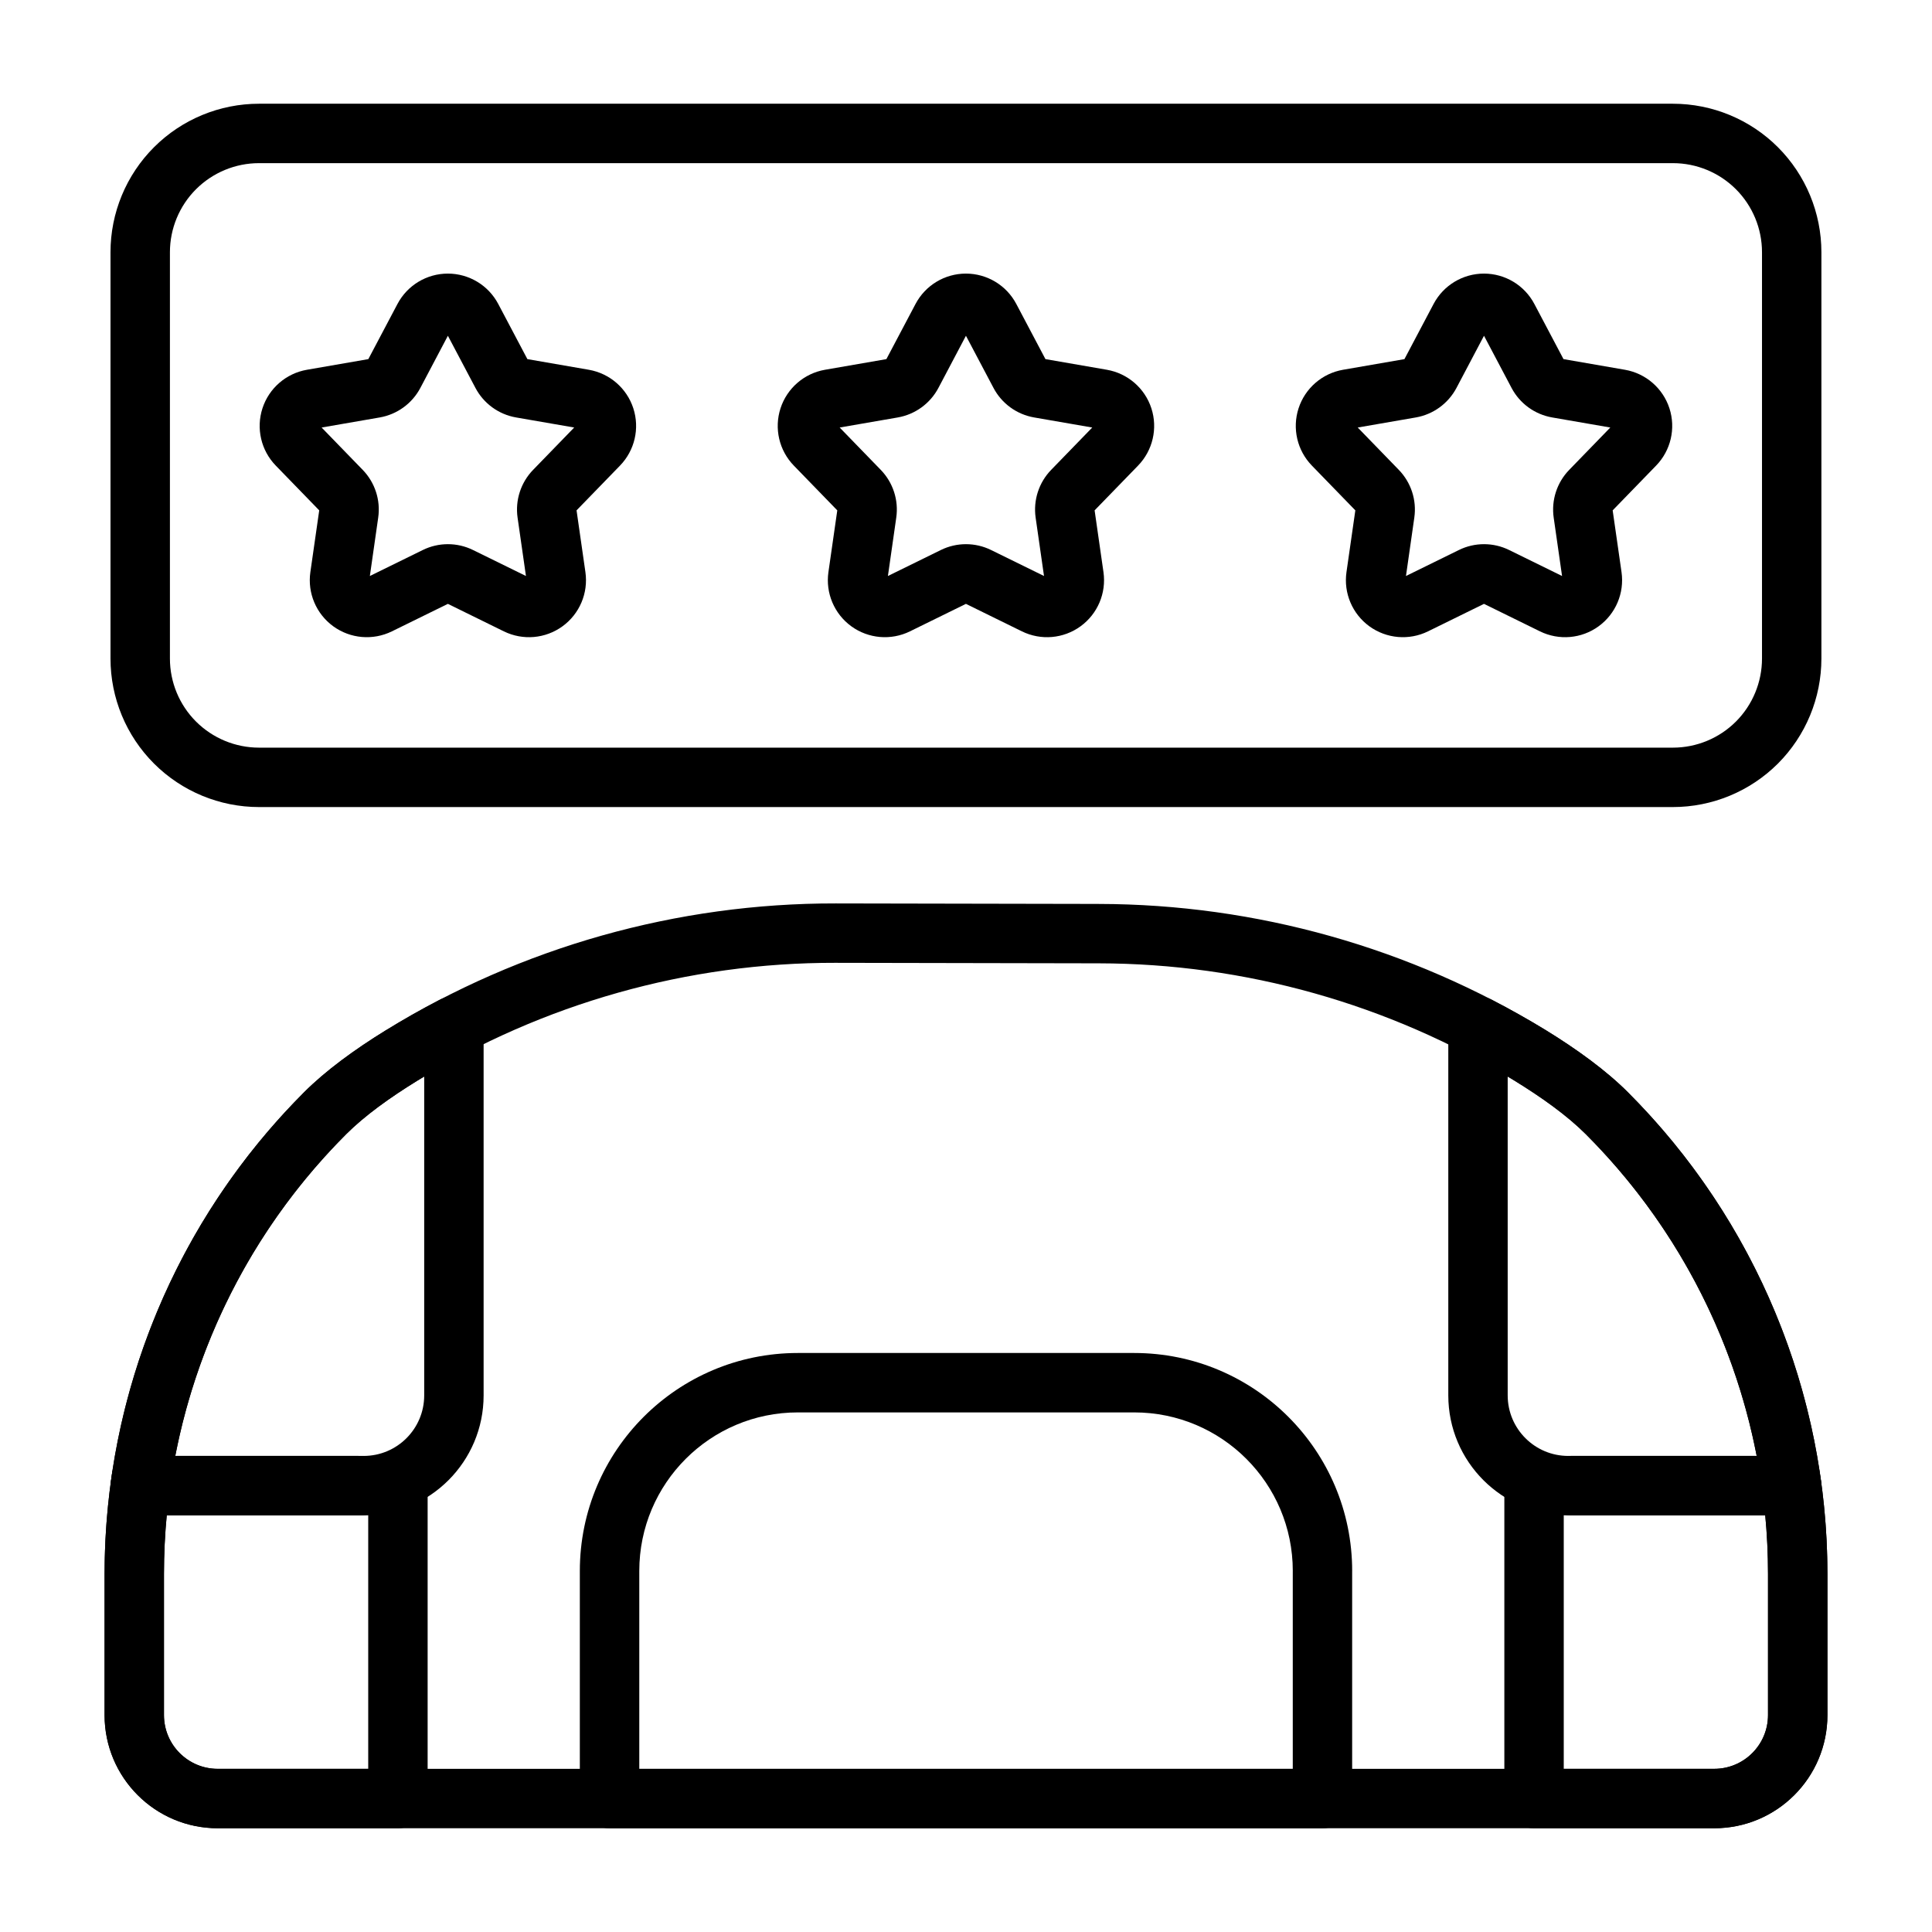
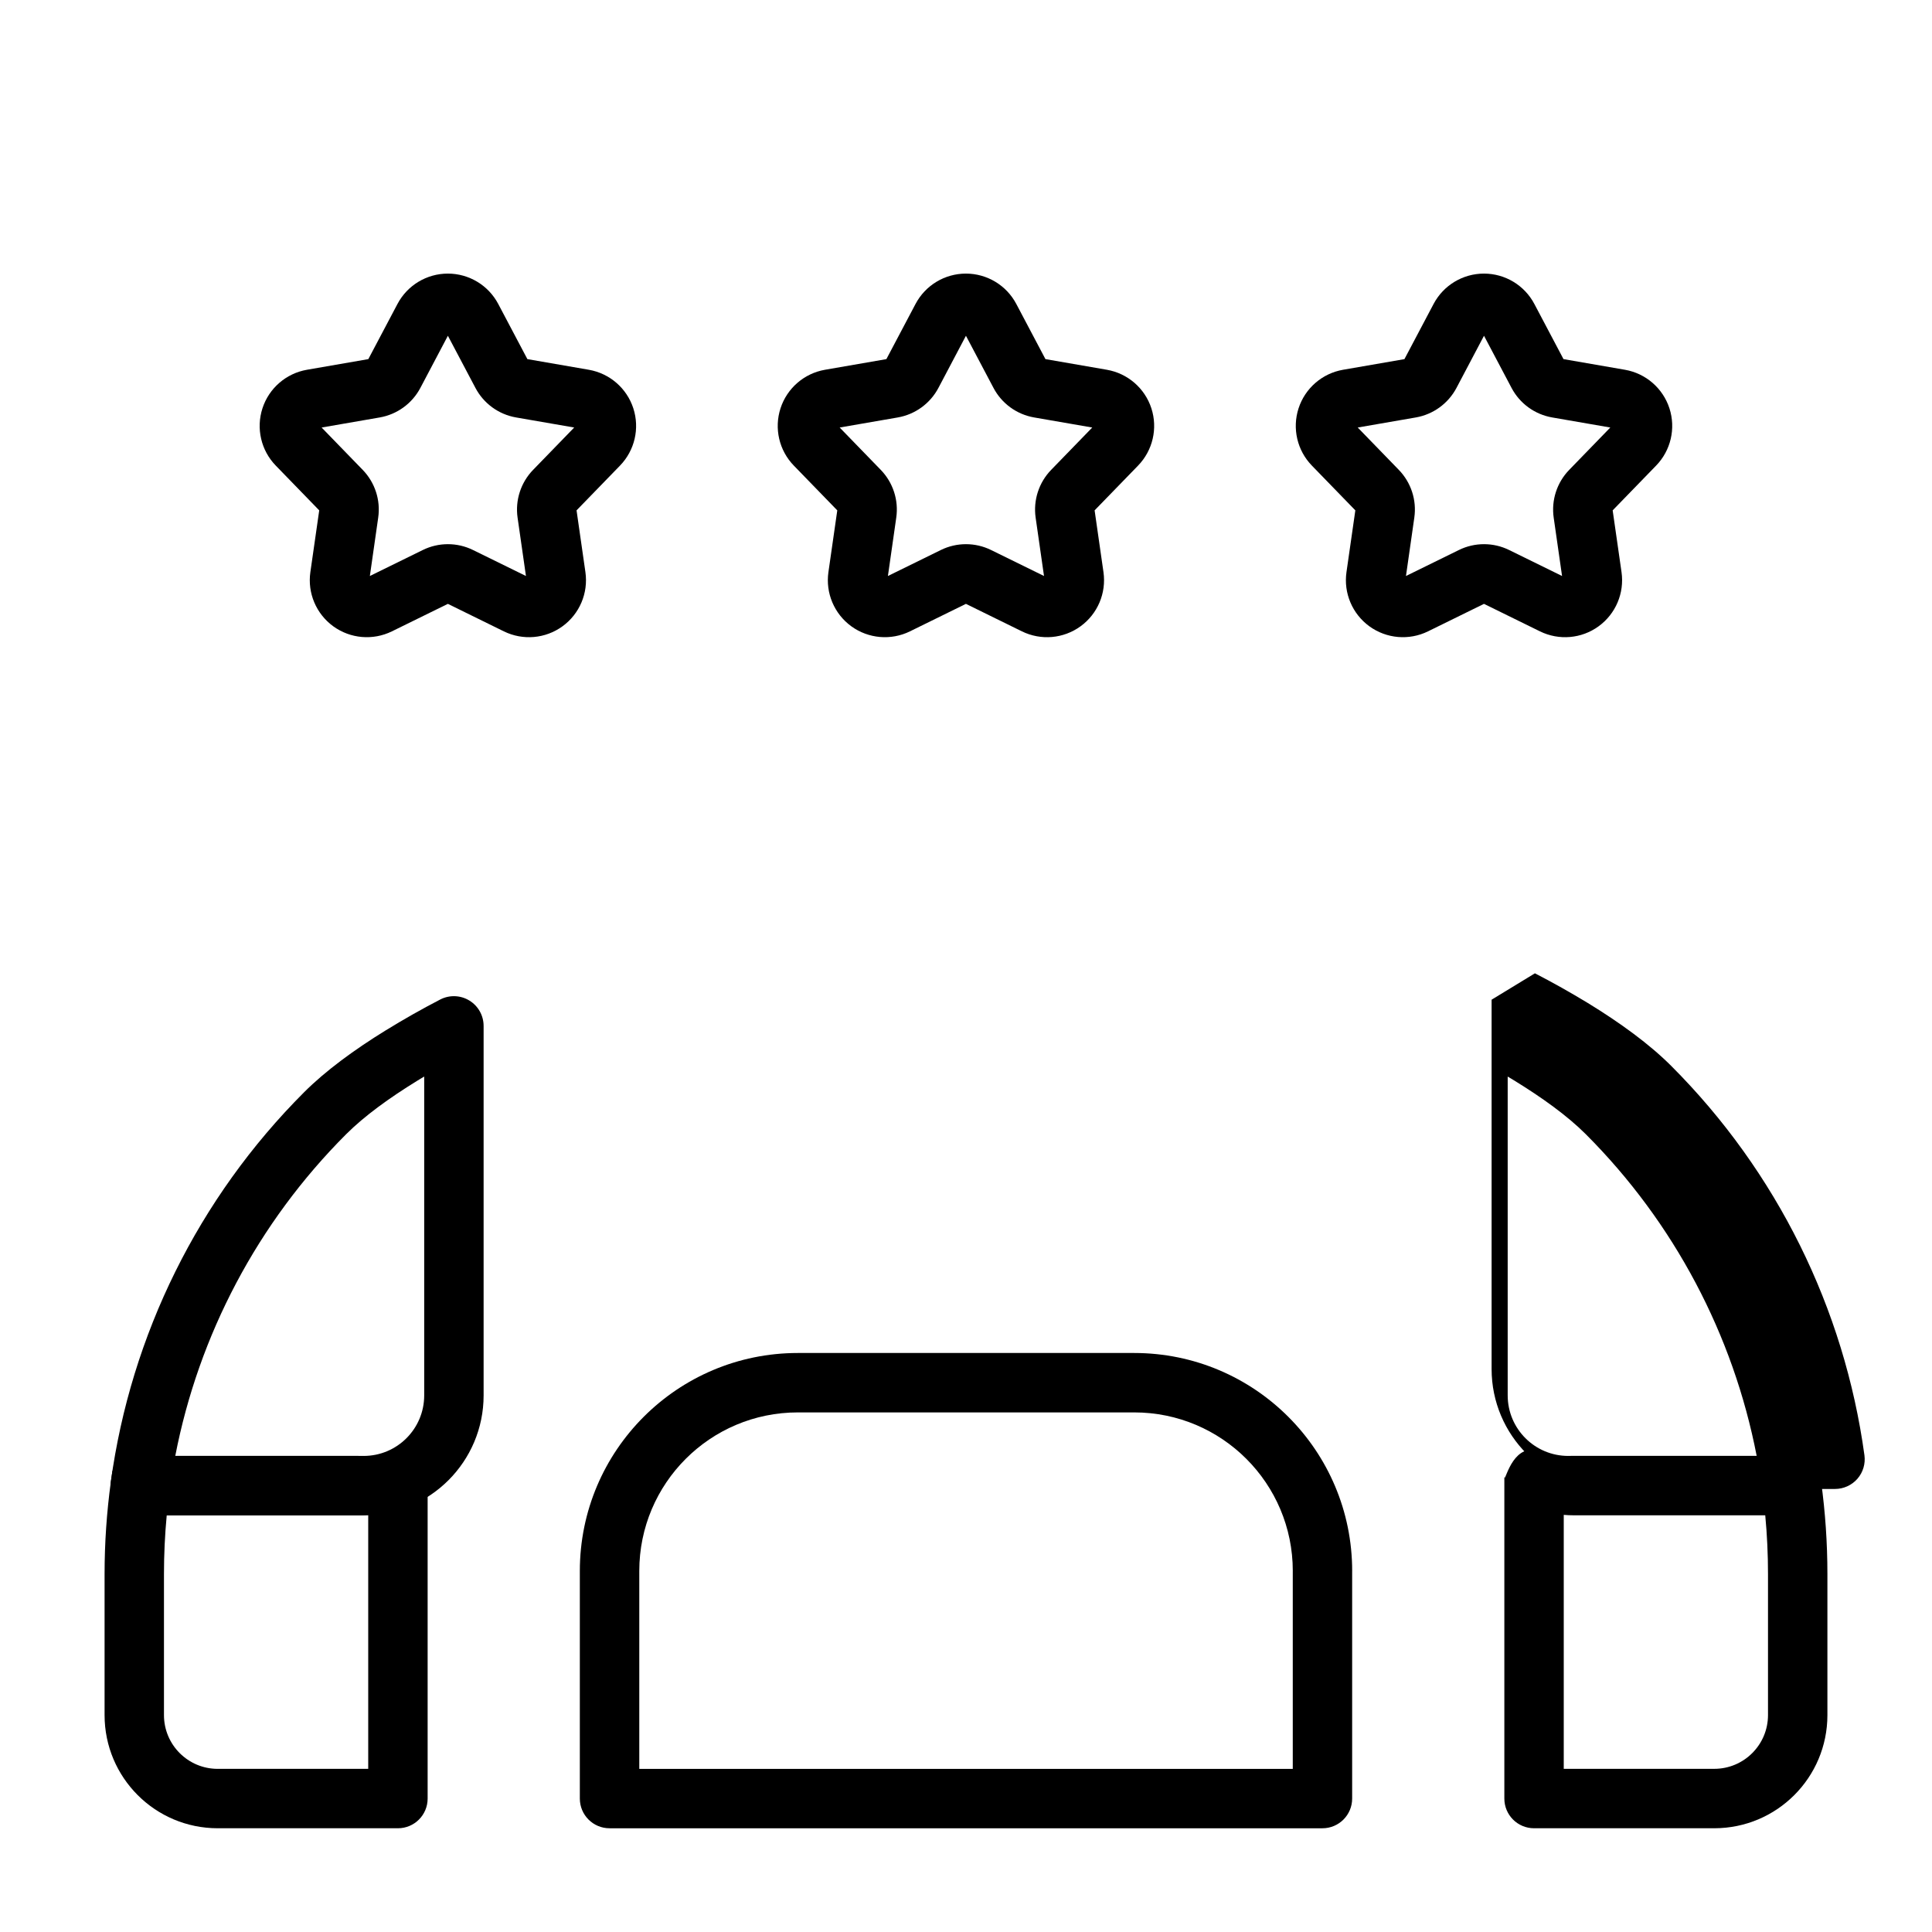
<svg xmlns="http://www.w3.org/2000/svg" fill="#000000" width="800px" height="800px" version="1.1" viewBox="144 144 512 512">
  <g fill-rule="evenodd">
    <path d="m516.2 239.17-16.289 2.824c-5.512 0.961-10.043 4.887-11.777 10.211-1.73 5.328-0.371 11.172 3.527 15.184l11.516 11.863-2.348 16.367c-0.797 5.543 1.543 11.066 6.07 14.359 4.535 3.289 10.508 3.801 15.531 1.34l14.84-7.289 14.84 7.289c5.031 2.465 11.004 1.953 15.531-1.34 4.535-3.289 6.871-8.816 6.078-14.359l-2.348-16.367 11.516-11.863c3.898-4.016 5.258-9.855 3.527-15.184-1.73-5.32-6.266-9.25-11.785-10.211l-16.289-2.824-7.723-14.617c-2.613-4.953-7.754-8.047-13.352-8.047s-10.738 3.094-13.352 8.047l-7.723 14.617zm21.074-6.188 7.305 13.824c2.18 4.133 6.156 7.023 10.77 7.824l15.398 2.668-10.887 11.219c-3.258 3.352-4.777 8.031-4.117 12.66l2.219 15.469-14.027-6.887c-4.195-2.062-9.117-2.062-13.312 0l-14.027 6.887 2.211-15.469c0.668-4.629-0.852-9.305-4.109-12.66l-10.887-11.219 15.398-2.668c4.606-0.805 8.582-3.691 10.77-7.824z" />
    <path d="m378.91 239.17-16.289 2.824c-5.512 0.961-10.043 4.887-11.777 10.211-1.73 5.328-0.371 11.172 3.527 15.184l11.516 11.863-2.348 16.367c-0.797 5.543 1.543 11.066 6.07 14.359 4.535 3.289 10.508 3.801 15.531 1.34l14.84-7.289 14.84 7.289c5.031 2.465 11.004 1.953 15.531-1.34 4.535-3.289 6.871-8.816 6.078-14.359l-2.348-16.367 11.516-11.863c3.898-4.016 5.258-9.855 3.527-15.184-1.73-5.32-6.266-9.25-11.785-10.211l-16.289-2.824-7.723-14.617c-2.613-4.953-7.754-8.047-13.352-8.047-5.598 0-10.738 3.094-13.352 8.047l-7.723 14.617zm21.074-6.188 7.305 13.824c2.18 4.133 6.156 7.023 10.77 7.824l15.398 2.668-10.887 11.219c-3.258 3.352-4.777 8.031-4.117 12.66l2.219 15.469-14.027-6.887c-4.195-2.062-9.117-2.062-13.312 0l-14.027 6.887 2.211-15.469c0.668-4.629-0.852-9.305-4.109-12.66l-10.887-11.219 15.398-2.668c4.606-0.805 8.582-3.691 10.77-7.824z" />
    <path d="m241.62 239.17-16.289 2.824c-5.512 0.961-10.043 4.887-11.777 10.211-1.73 5.328-0.371 11.172 3.527 15.184l11.516 11.863-2.348 16.367c-0.797 5.543 1.543 11.066 6.07 14.359 4.535 3.289 10.508 3.801 15.531 1.34l14.84-7.289 14.84 7.289c5.031 2.465 11.004 1.953 15.531-1.34 4.535-3.289 6.871-8.816 6.078-14.359l-2.348-16.367 11.516-11.863c3.898-4.016 5.258-9.855 3.527-15.184-1.73-5.32-6.266-9.25-11.785-10.211l-16.289-2.824-7.723-14.617c-2.613-4.953-7.754-8.047-13.352-8.047s-10.738 3.094-13.352 8.047l-7.723 14.617zm21.074-6.188 7.305 13.824c2.18 4.133 6.156 7.023 10.77 7.824l15.398 2.668-10.887 11.219c-3.258 3.352-4.777 8.031-4.117 12.66l2.219 15.469-14.027-6.887c-4.195-2.062-9.117-2.062-13.312 0l-14.027 6.887 2.211-15.469c0.668-4.629-0.852-9.305-4.109-12.66l-10.887-11.219 15.398-2.668c4.606-0.805 8.582-3.691 10.77-7.824z" />
    <path d="m615.91 529.83h-54.844c-2.449 0-7.566 0.07-7.566 0.07-0.574-1.047-1.684-1.699-3.566-1.699-5.894 0-7.266 9.895-7.266 6.84v85.594c0 4.352 3.519 7.871 7.871 7.871h47.758c16.562 0 29.984-13.422 29.984-29.984v-37.383c0-8.242-0.566-16.43-1.668-24.496l-0.598-3.684c-0.355-1.188-0.938-1.316-1.629-0.812-0.559-0.559-8.234-3.898-8.477-2.312zm-57.496 15.625c0.875 0.078 1.754 0.117 2.652 0.117h50.742c0.488 5.156 0.73 10.344 0.73 15.562v37.383c0 7.863-6.375 14.242-14.242 14.242h-39.887v-67.305z" />
    <path d="m179 530.14c0.195-1.754 6.109-1.891 6.496-0.309h53.434c2.449 0 18.398 5.211 18.398 5.211v85.594c0 4.352-3.519 7.871-7.871 7.871h-47.758c-16.562 0-29.984-13.422-29.984-29.984v-37.383c0-8.242 0.566-16.43 1.668-24.496l0.402-2.769v-0.023c0.047-0.301 3.258-3.141 5.219-3.707zm62.582 15.32v67.305h-39.887c-7.863 0-14.242-6.375-14.242-14.242v-37.383c0-5.219 0.242-10.406 0.73-15.562h50.742c0.898 0 1.777-0.039 2.652-0.117z" />
    <path d="m502.34 560.33c0-31.906-25.859-57.773-57.766-57.773h-89.145c-31.906 0-57.766 25.867-57.766 57.773v60.309c0 4.352 3.527 7.871 7.871 7.871h188.93c4.344 0 7.871-3.519 7.871-7.871v-60.309zm-15.742 0v52.438h-173.18v-52.438c0-23.215 18.812-42.027 42.02-42.027h89.145c23.207 0 42.02 18.812 42.02 42.027z" />
-     <path d="m626.69 210.85c0-10.438-4.148-20.453-11.523-27.836-7.383-7.383-17.398-11.523-27.836-11.523h-374.69c-10.438 0-20.445 4.141-27.828 11.523-7.383 7.383-11.531 17.398-11.531 27.836v107.67c0 10.438 4.148 20.453 11.531 27.836 7.383 7.375 17.391 11.523 27.828 11.523h374.69c10.438 0 20.453-4.148 27.836-11.523 7.375-7.383 11.523-17.398 11.523-27.836zm-15.742 0v107.67c0 6.266-2.488 12.273-6.91 16.703-4.434 4.426-10.438 6.91-16.703 6.91h-374.69c-6.258 0-12.266-2.488-16.695-6.91-4.434-4.434-6.918-10.438-6.918-16.703v-107.67c0-6.266 2.488-12.273 6.918-16.703 4.434-4.426 10.438-6.91 16.695-6.91h374.69c6.266 0 12.273 2.488 16.703 6.91 4.426 4.434 6.91 10.438 6.91 16.703z" />
-     <path d="m435.22 383.55c-21.703-0.047-47.941-0.094-69.746-0.133-42.074-0.078-83.348 11.555-119.19 33.605h-0.008c-8.469 5.219-16.035 10.785-21.672 16.422-33.867 33.867-52.891 79.797-52.891 127.69v37.383c0 16.562 13.422 29.984 29.984 29.984h396.61c16.562 0 29.984-13.422 29.984-29.984v-37.383c0-47.895-19.027-93.828-52.891-127.69-5.723-5.723-13.43-11.352-22.051-16.633 0 0-0.008-0.008-0.016-0.008-35.59-21.68-76.438-33.18-118.11-33.25zm-69.77 15.609 69.738 0.133c38.793 0.062 76.816 10.77 109.95 30.945 7.453 4.574 14.176 9.383 19.129 14.336 30.914 30.914 48.277 72.84 48.277 116.56v37.383c0 7.863-6.375 14.242-14.242 14.242h-396.61c-7.863 0-14.242-6.375-14.242-14.242v-37.383c0-43.723 17.367-85.648 48.277-116.56 4.879-4.871 11.469-9.629 18.797-14.145 33.355-20.516 71.754-31.34 110.92-31.27z" />
-     <path d="m539.29 408.93c-2.441-1.258-5.359-1.156-7.707 0.27-2.34 1.434-3.769 3.984-3.769 6.723v97.863c0 17.562 14.234 31.797 31.797 31.797h59.207c2.273 0 4.441-0.984 5.934-2.691 1.496-1.715 2.172-3.992 1.867-6.242-5.32-38.848-23.184-75.152-51.223-103.2-5.723-5.723-13.43-11.352-22.051-16.633 0 0-0.008-0.008-0.016-0.008-4.598-2.793-9.273-5.422-14.035-7.879zm4.266 20.371c0.52 0.316 1.047 0.629 1.574 0.945 7.453 4.574 14.176 9.383 19.129 14.336 23.426 23.434 39.078 53.191 45.281 85.254h-49.934c-8.863 0-16.051-7.188-16.051-16.051v-84.484z" />
+     <path d="m539.29 408.93v97.863c0 17.562 14.234 31.797 31.797 31.797h59.207c2.273 0 4.441-0.984 5.934-2.691 1.496-1.715 2.172-3.992 1.867-6.242-5.32-38.848-23.184-75.152-51.223-103.2-5.723-5.723-13.43-11.352-22.051-16.633 0 0-0.008-0.008-0.016-0.008-4.598-2.793-9.273-5.422-14.035-7.879zm4.266 20.371c0.52 0.316 1.047 0.629 1.574 0.945 7.453 4.574 14.176 9.383 19.129 14.336 23.426 23.434 39.078 53.191 45.281 85.254h-49.934c-8.863 0-16.051-7.188-16.051-16.051v-84.484z" />
    <path d="m272.16 415.87c0-2.746-1.434-5.297-3.785-6.723-2.348-1.434-5.266-1.527-7.707-0.27-4.887 2.535-9.684 5.25-14.391 8.148h-0.008c-8.469 5.219-16.035 10.785-21.672 16.422-28.039 28.039-45.902 64.348-51.223 103.2-0.309 2.25 0.371 4.527 1.867 6.242 1.496 1.707 3.66 2.691 5.934 2.691h59.199c17.555 0 31.789-14.234 31.789-31.789v-97.922zm-15.742 13.414v84.508c0 8.863-7.188 16.043-16.043 16.043h-49.926c6.203-32.062 21.852-61.82 45.281-85.254 4.879-4.871 11.469-9.629 18.797-14.145l1.891-1.148z" />
  </g>
</svg>